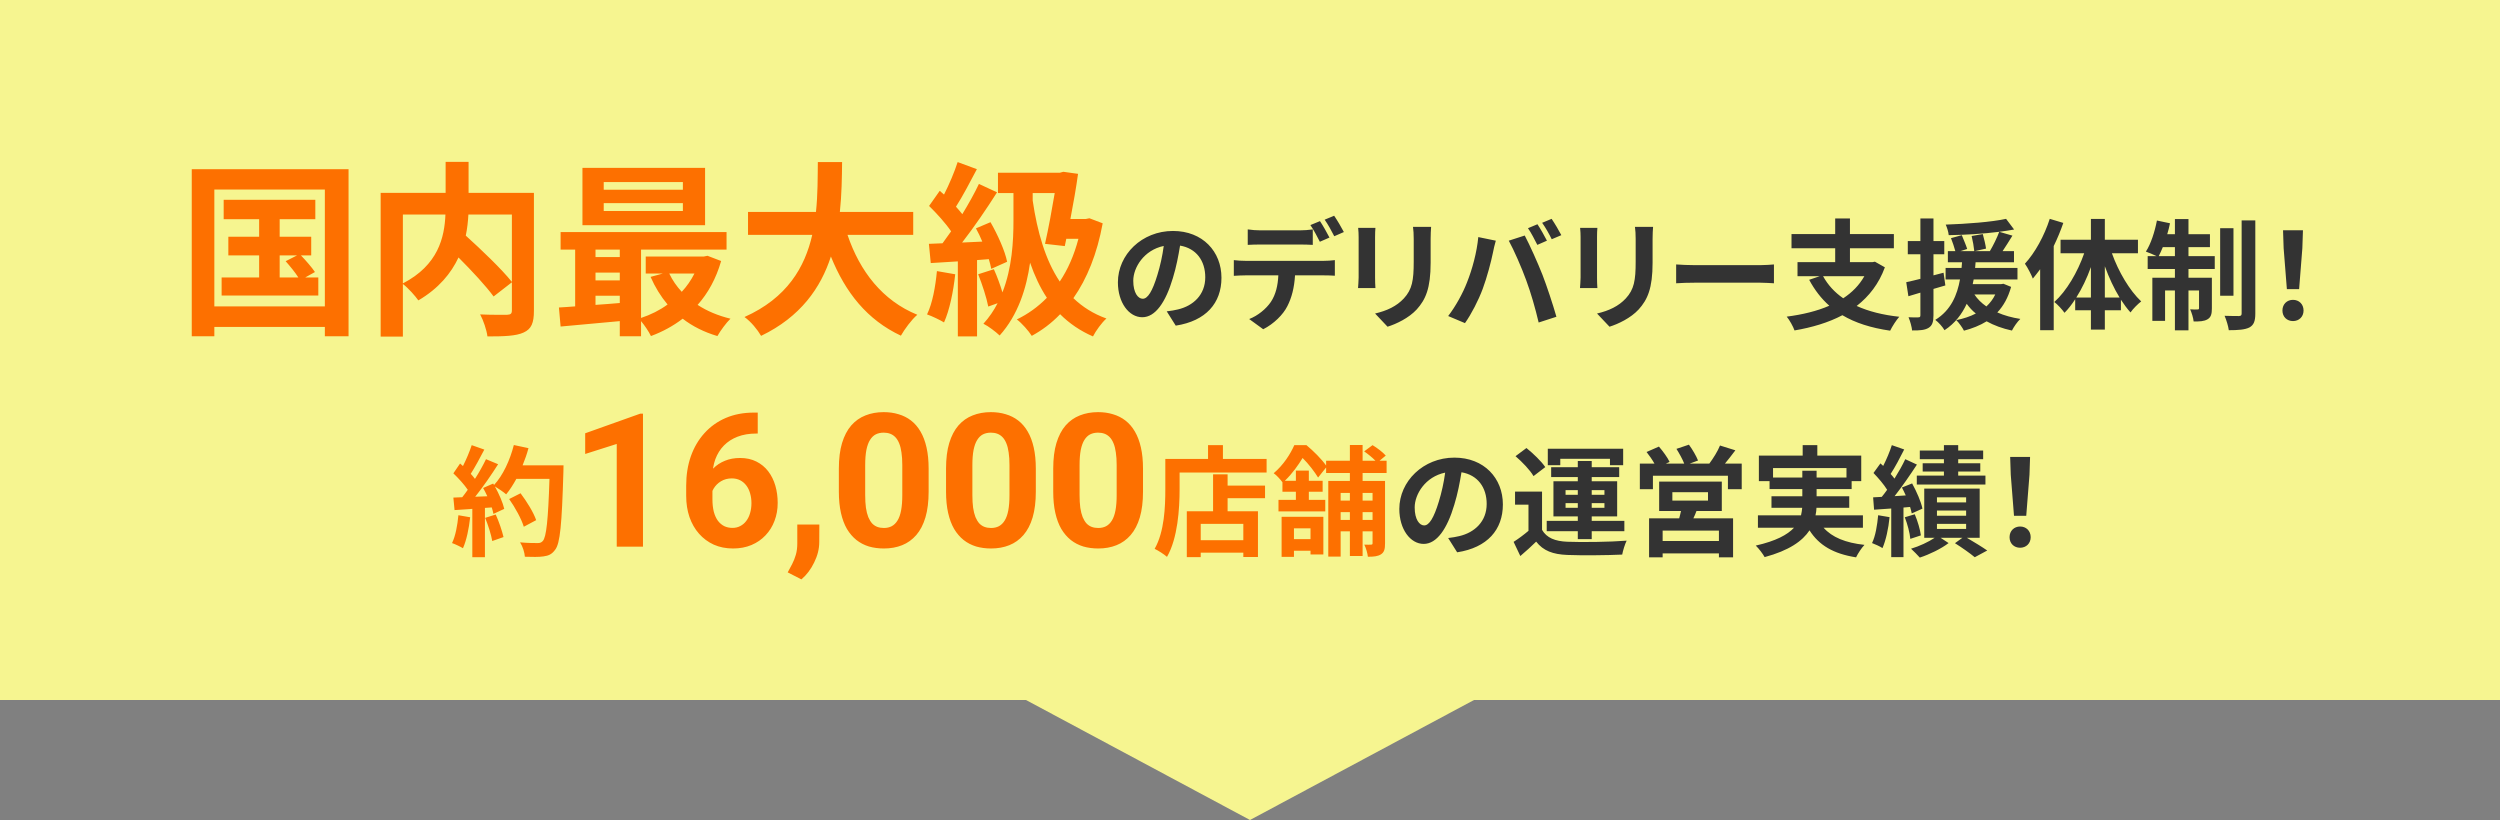
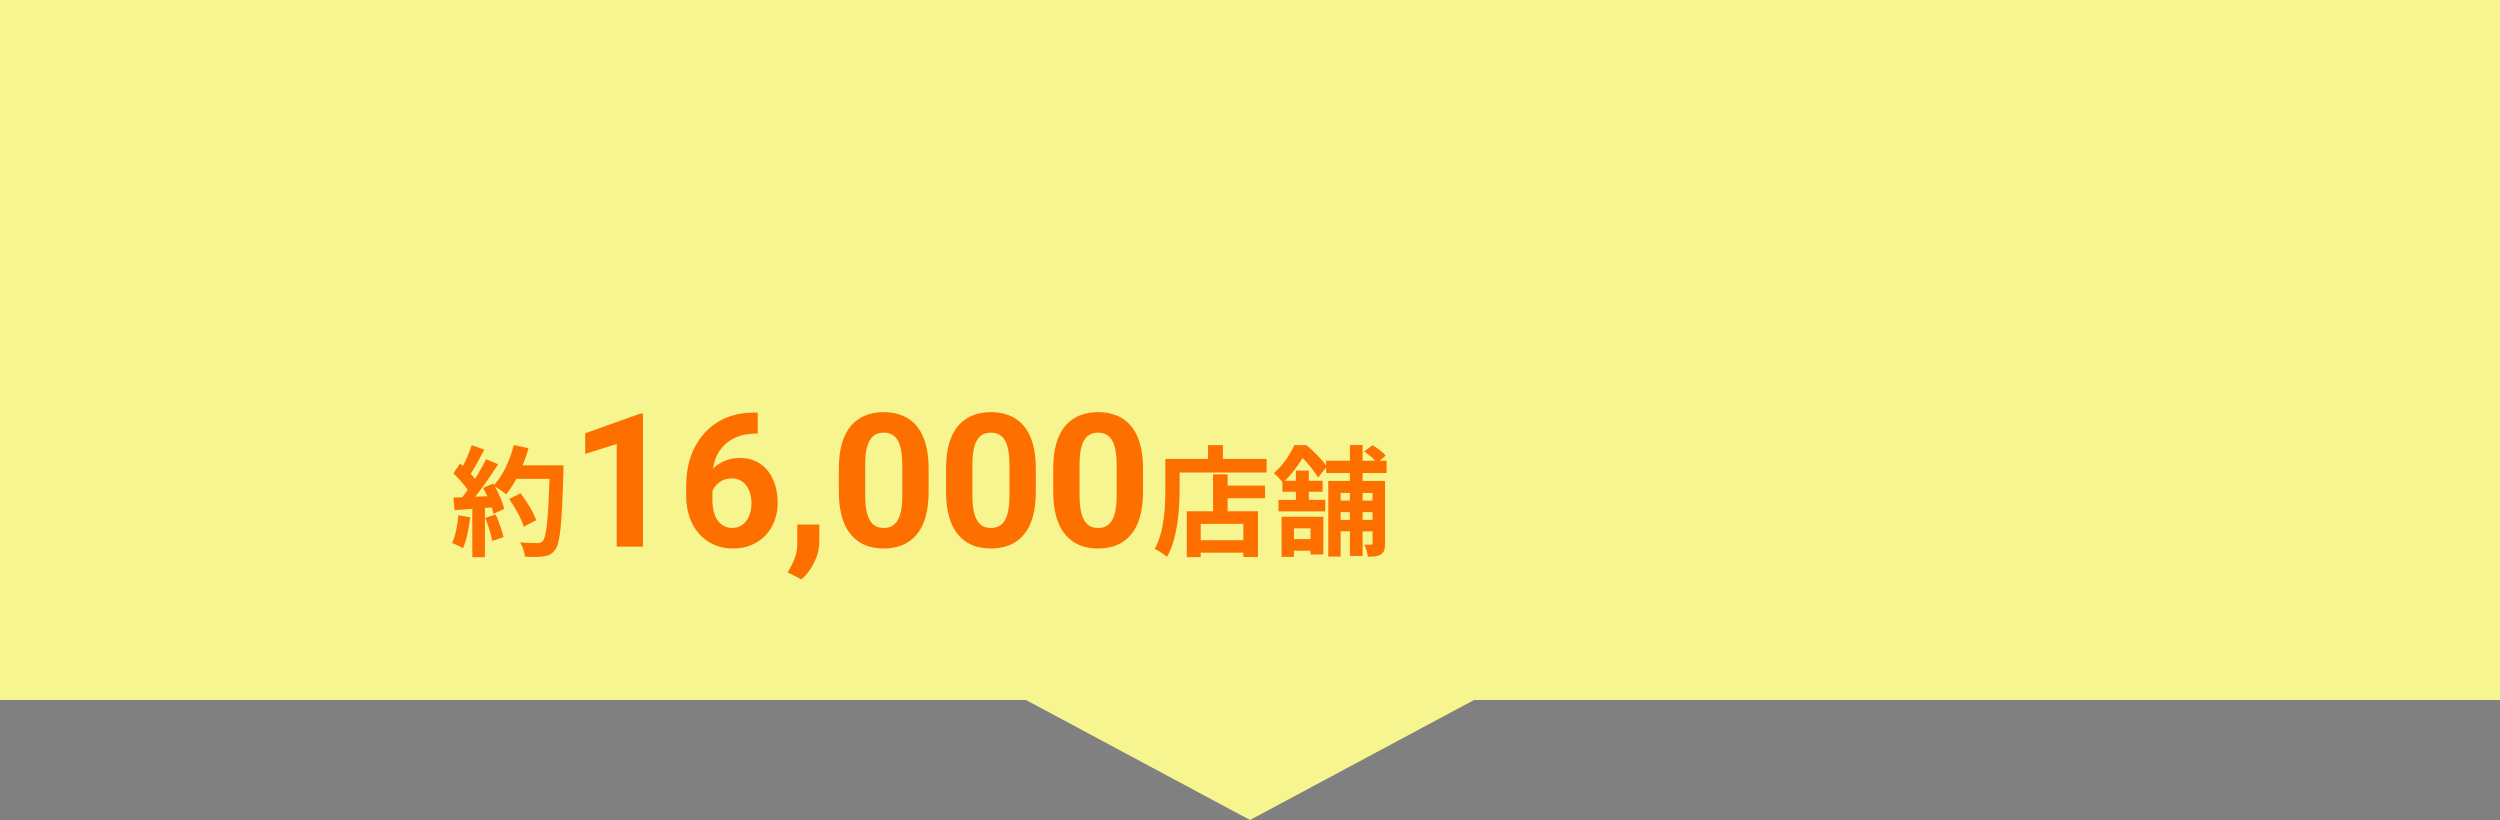
<svg xmlns="http://www.w3.org/2000/svg" width="375" height="123" viewBox="0 0 375 123" fill="none">
  <rect x="0" y="0" width="375" height="123" fill="#808080" stroke="none" />
-   <path fill-rule="evenodd" clip-rule="evenodd" d="M375 0H0V105H153.898L187.5 123L221.102 105H375V0Z" fill="#F6F590" />
+   <path fill-rule="evenodd" clip-rule="evenodd" d="M375 0H0V105H153.898L187.5 123L221.102 105H375Z" fill="#F6F590" />
  <g style="mix-blend-mode:multiply">
-     <path d="M397.066 0H401.238L364.17 105H362.084H359.999L397.066 0Z" fill="#F6F590" />
-   </g>
+     </g>
  <g style="mix-blend-mode:multiply">
    <path d="M386.066 0H390.238L353.17 105H351.084H348.999L386.066 0Z" fill="#F6F590" />
  </g>
  <g style="mix-blend-mode:multiply">
    <path d="M22.059 0H26.23L-10.838 105H-12.924H-15.009L22.059 0Z" fill="#F6F590" />
  </g>
  <g style="mix-blend-mode:multiply">
    <path d="M11.059 0H15.23L-21.838 105H-23.924H-26.009L11.059 0Z" fill="#F6F590" />
  </g>
-   <path d="M41.951 38.312V41.616H44.751C44.275 40.86 43.491 39.908 42.847 39.18L44.555 38.312H41.951ZM45.787 41.616H47.747V44.332H33.243V41.616H38.871V38.312H34.251V35.512H38.871V32.88H33.551V29.968H47.299V32.88H41.951V35.512H46.683V38.312H45.143C45.899 39.096 46.795 40.132 47.243 40.804L45.787 41.616ZM32.151 45.956H48.727V28.428H32.151V45.956ZM28.763 25.376H52.283V50.436H48.727V49.036H32.151V50.436H28.763V25.376ZM76.783 32.18H70.259C70.203 33.216 70.091 34.252 69.867 35.344C72.247 37.5 75.243 40.356 76.783 42.288V32.18ZM60.431 32.18V42.512C65.723 39.768 66.675 35.624 66.815 32.18H60.431ZM80.087 28.932V46.628C80.087 48.42 79.723 49.344 78.547 49.876C77.399 50.408 75.607 50.464 73.115 50.464C73.003 49.512 72.499 48.028 72.023 47.16C73.675 47.244 75.551 47.216 76.083 47.216C76.615 47.188 76.783 47.048 76.783 46.544V42.344L74.039 44.472C72.919 42.932 70.819 40.664 68.775 38.62C67.683 40.972 65.807 43.268 62.755 45.06C62.279 44.388 61.243 43.212 60.431 42.596V50.492H57.099V28.932H66.843V24.284H70.287V28.932H80.087ZM102.431 28.456V27.308H90.559V28.456H102.431ZM102.431 31.648V30.472H90.559V31.648H102.431ZM105.763 25.18V33.776H87.367V25.18H105.763ZM104.167 41.028H100.387C100.863 42.036 101.507 42.96 102.263 43.772C103.019 42.96 103.663 42.036 104.167 41.028ZM89.327 44.36V45.732C90.503 45.648 91.735 45.564 92.967 45.452V44.36H89.327ZM89.327 40.888V42.064H92.967V40.888H89.327ZM92.967 37.444H89.327V38.564H92.967V37.444ZM106.127 38.368L108.171 39.152C107.415 41.784 106.211 43.968 104.643 45.732C106.043 46.656 107.723 47.356 109.571 47.804C108.927 48.42 108.059 49.624 107.611 50.408C105.623 49.82 103.887 48.952 102.403 47.804C100.975 48.896 99.379 49.764 97.643 50.408C97.335 49.764 96.719 48.84 96.159 48.168V50.436H92.967V48.168C89.747 48.476 86.555 48.756 84.091 48.98L83.839 46.124C84.567 46.068 85.407 46.04 86.275 45.956V37.444H84.091V34.812H108.983V37.444H96.159V47.692C97.587 47.216 98.959 46.544 100.135 45.676C99.127 44.472 98.259 43.072 97.587 41.532L99.435 41.028H96.859V38.48H105.567L106.127 38.368ZM136.983 35.232H127.127C128.975 40.692 132.363 45.088 137.599 47.216C136.759 47.916 135.667 49.4 135.135 50.352C130.067 47.972 126.819 43.884 124.635 38.48C123.123 43.156 120.099 47.524 114.163 50.38C113.631 49.456 112.651 48.252 111.671 47.552C118.083 44.696 120.743 40.048 121.835 35.232H112.203V31.788H122.395C122.675 29.156 122.647 26.608 122.675 24.312H126.315C126.287 26.608 126.259 29.184 125.979 31.788H136.983V35.232ZM140.539 40.664L143.283 41.14C143.003 43.772 142.415 46.572 141.603 48.364C141.015 48 139.783 47.412 139.055 47.16C139.867 45.508 140.315 43.016 140.539 40.664ZM148.323 38.872L146.559 39.012V50.464H143.675V39.208C142.219 39.292 140.819 39.376 139.615 39.46L139.335 36.576L141.379 36.492C141.799 35.932 142.219 35.344 142.667 34.7C141.855 33.496 140.511 32.012 139.363 30.892L140.959 28.624C141.155 28.792 141.379 28.988 141.603 29.184C142.387 27.644 143.171 25.796 143.647 24.312L146.531 25.376C145.523 27.28 144.403 29.436 143.395 31.004C143.759 31.396 144.067 31.788 144.347 32.124C145.299 30.556 146.195 28.96 146.839 27.588L149.555 28.848C148.015 31.284 146.083 34.112 144.319 36.38L147.343 36.24C147.063 35.54 146.727 34.868 146.391 34.252L148.575 33.328C149.667 35.232 150.759 37.668 151.067 39.264L148.687 40.328C148.603 39.908 148.491 39.404 148.323 38.872ZM154.903 28.96V30.08C155.603 34.812 156.807 39.012 158.963 42.232C160.167 40.44 161.119 38.284 161.763 35.82H159.943L159.719 36.912L156.751 36.576C157.283 34.224 157.815 31.312 158.207 28.96H154.903ZM163.415 32.74L165.403 33.496C164.563 38.088 163.051 41.812 161.007 44.724C162.379 46.04 164.003 47.076 165.963 47.776C165.291 48.364 164.367 49.624 163.947 50.464C162.015 49.624 160.391 48.504 159.019 47.132C157.731 48.476 156.303 49.54 154.763 50.38C154.315 49.652 153.223 48.42 152.523 47.916C154.203 47.104 155.715 46.012 157.031 44.668C155.995 43.1 155.183 41.336 154.511 39.404C153.979 43.212 152.719 47.244 149.947 50.324C149.387 49.792 148.267 48.924 147.511 48.56C148.379 47.608 149.079 46.572 149.639 45.48L148.239 45.984C147.987 44.668 147.343 42.68 146.727 41.14L149.079 40.384C149.555 41.42 150.031 42.736 150.367 43.856C151.823 40.16 152.019 36.128 152.019 33.132V28.96H149.695V25.908H158.991L159.495 25.768L161.707 26.076C161.427 28.12 161.007 30.528 160.559 32.852H162.855L163.415 32.74Z" fill="#FD7000" />
-   <path d="M183.219 41.664C183.219 45.462 180.897 48.144 176.361 48.846L175.011 46.704C175.695 46.632 176.199 46.524 176.685 46.416C178.989 45.876 180.789 44.22 180.789 41.592C180.789 39.108 179.439 37.254 177.009 36.84C176.757 38.37 176.451 40.026 175.929 41.718C174.849 45.354 173.301 47.586 171.339 47.586C169.341 47.586 167.685 45.39 167.685 42.348C167.685 38.19 171.285 34.644 175.947 34.644C180.411 34.644 183.219 37.74 183.219 41.664ZM169.989 42.114C169.989 43.932 170.709 44.814 171.411 44.814C172.167 44.814 172.869 43.68 173.607 41.25C174.021 39.918 174.363 38.388 174.561 36.894C171.591 37.506 169.989 40.134 169.989 42.114ZM187.161 34.41C187.737 34.5 188.475 34.554 189.087 34.554H194.973C195.585 34.554 196.305 34.5 196.917 34.41V36.732C196.305 36.696 195.603 36.678 194.973 36.678H189.087C188.475 36.678 187.701 36.696 187.161 36.732V34.41ZM185.073 39.018C185.613 39.09 186.243 39.126 186.801 39.126H198.591C198.969 39.126 199.761 39.09 200.229 39.018V41.358C199.779 41.322 199.095 41.304 198.591 41.304H194.253C194.145 43.158 193.749 44.67 193.101 45.93C192.471 47.19 191.085 48.576 189.483 49.386L187.377 47.856C188.655 47.37 189.915 46.344 190.635 45.282C191.373 44.166 191.679 42.816 191.751 41.304H186.801C186.279 41.304 185.577 41.34 185.073 41.376V39.018ZM197.997 33.168C198.447 33.834 199.077 34.968 199.419 35.634L197.979 36.264C197.601 35.526 197.043 34.446 196.557 33.762L197.997 33.168ZM200.121 32.358C200.589 33.042 201.255 34.176 201.579 34.806L200.139 35.436C199.761 34.68 199.185 33.636 198.699 32.952L200.121 32.358ZM214.667 34.032C214.631 34.536 214.595 35.112 214.595 35.832V39.396C214.595 43.266 213.839 44.94 212.507 46.416C211.319 47.712 209.447 48.594 208.133 49.008L206.261 47.028C208.043 46.614 209.501 45.93 210.581 44.76C211.823 43.41 212.057 42.06 212.057 39.252V35.832C212.057 35.112 212.021 34.536 211.949 34.032H214.667ZM206.315 34.176C206.279 34.59 206.261 34.986 206.261 35.562V41.646C206.261 42.096 206.279 42.798 206.315 43.212H203.705C203.723 42.87 203.795 42.168 203.795 41.628V35.562C203.795 35.22 203.777 34.59 203.723 34.176H206.315ZM230.618 33.636C231.068 34.302 231.698 35.436 232.04 36.102L230.6 36.732C230.222 35.994 229.682 34.914 229.196 34.23L230.618 33.636ZM232.742 32.826C233.21 33.51 233.876 34.644 234.2 35.274L232.76 35.886C232.4 35.148 231.806 34.086 231.32 33.42L232.742 32.826ZM220.034 42.402C220.844 40.386 221.528 37.848 221.744 35.562L224.372 36.102C224.21 36.624 224.012 37.506 223.94 37.902C223.688 39.162 223.04 41.646 222.41 43.32C221.762 45.066 220.7 47.118 219.746 48.468L217.226 47.406C218.36 45.93 219.422 43.986 220.034 42.402ZM228.926 42.024C228.242 40.134 227.072 37.47 226.316 36.102L228.71 35.328C229.448 36.714 230.69 39.486 231.374 41.232C232.004 42.852 232.958 45.732 233.462 47.514L230.798 48.378C230.294 46.236 229.646 43.968 228.926 42.024ZM247.96 34.032C247.924 34.536 247.888 35.112 247.888 35.832V39.396C247.888 43.266 247.132 44.94 245.8 46.416C244.612 47.712 242.74 48.594 241.426 49.008L239.554 47.028C241.336 46.614 242.794 45.93 243.874 44.76C245.116 43.41 245.35 42.06 245.35 39.252V35.832C245.35 35.112 245.314 34.536 245.242 34.032H247.96ZM239.608 34.176C239.572 34.59 239.554 34.986 239.554 35.562V41.646C239.554 42.096 239.572 42.798 239.608 43.212H236.998C237.016 42.87 237.088 42.168 237.088 41.628V35.562C237.088 35.22 237.07 34.59 237.016 34.176H239.608ZM251.422 39.666C252.07 39.72 253.384 39.774 254.32 39.774H263.986C264.832 39.774 265.624 39.702 266.092 39.666V42.492C265.66 42.474 264.742 42.402 263.986 42.402H254.32C253.294 42.402 252.088 42.438 251.422 42.492V39.666ZM279.653 41.43H273.461C274.181 42.744 275.189 43.842 276.485 44.742C277.799 43.878 278.879 42.798 279.653 41.43ZM281.237 39.252L282.731 40.098C281.831 42.564 280.355 44.454 278.501 45.894C280.283 46.704 282.407 47.244 284.891 47.514C284.441 48.018 283.829 48.972 283.523 49.602C280.661 49.188 278.285 48.432 276.359 47.28C274.253 48.396 271.805 49.116 269.177 49.566C268.979 48.99 268.421 47.982 268.007 47.496C270.365 47.19 272.543 46.668 274.397 45.858C273.191 44.796 272.201 43.5 271.373 41.97L272.957 41.43H269.627V39.324H275.279V37.236H268.727V35.112H275.279V32.772H277.493V35.112H284.081V37.236H277.493V39.324H280.859L281.237 39.252ZM291.533 40.908L291.803 42.816C291.209 42.996 290.615 43.176 290.021 43.338V47.298C290.021 48.288 289.841 48.828 289.301 49.17C288.761 49.512 287.987 49.584 286.817 49.566C286.763 49.044 286.529 48.162 286.277 47.586C286.925 47.622 287.537 47.622 287.753 47.604C287.969 47.604 288.059 47.532 288.059 47.298V43.896L286.259 44.436L285.935 42.33C286.547 42.204 287.267 42.024 288.059 41.826V38.136H286.169V36.156H288.059V32.772H290.021V36.156H291.641V38.136H290.021V41.304L291.533 40.908ZM299.291 44.166H296.159C296.609 44.85 297.203 45.444 297.959 45.966C298.499 45.462 298.967 44.868 299.291 44.166ZM300.515 42.564L301.667 43.032C301.217 44.634 300.533 45.876 299.597 46.866C300.623 47.316 301.775 47.64 303.053 47.838C302.603 48.252 302.063 49.044 301.793 49.584C300.371 49.278 299.093 48.81 297.995 48.198C297.005 48.81 295.835 49.278 294.593 49.602C294.377 49.152 293.801 48.36 293.441 48.018C294.521 47.802 295.511 47.478 296.375 47.028C295.853 46.614 295.403 46.11 295.007 45.57C294.305 47.082 293.279 48.486 291.677 49.53C291.389 49.026 290.777 48.342 290.291 47.982C292.667 46.524 293.585 44.22 293.999 41.916H291.839V40.188H294.233C294.251 39.9 294.269 39.612 294.305 39.342H292.181V37.668H293.297C293.153 37.11 292.883 36.318 292.649 35.724L294.269 35.274C294.539 35.94 294.917 36.804 295.079 37.344L294.071 37.668H296.141C296.087 37.074 295.925 36.138 295.745 35.4L297.419 35.112C297.617 35.814 297.833 36.732 297.905 37.29L296.231 37.668H298.481C298.985 36.822 299.561 35.652 299.885 34.77C297.491 35.076 294.719 35.238 292.307 35.274C292.271 34.806 292.055 34.122 291.857 33.69C295.007 33.582 298.697 33.312 300.911 32.826L302.117 34.428C301.433 34.554 300.695 34.662 299.885 34.77L301.865 35.346C301.379 36.138 300.857 36.966 300.389 37.668H302.099V39.342H296.339C296.321 39.63 296.303 39.9 296.267 40.188H302.621V41.916H296.051C295.997 42.15 295.961 42.384 295.907 42.618H300.173L300.515 42.564ZM307.463 32.826L309.497 33.438C309.101 34.59 308.615 35.76 308.057 36.912V49.53H306.023V40.386C305.663 40.872 305.285 41.358 304.925 41.79C304.727 41.268 304.133 40.098 303.737 39.558C305.249 37.92 306.653 35.364 307.463 32.826ZM315.725 44.634H317.939C317.093 43.248 316.337 41.628 315.725 39.936V44.634ZM311.441 44.634H313.637V40.062C313.043 41.718 312.287 43.302 311.441 44.634ZM320.693 37.992H316.787C317.777 40.764 319.433 43.572 321.179 45.21C320.693 45.588 319.955 46.308 319.577 46.866C319.073 46.308 318.605 45.678 318.137 44.958V46.542H315.725V49.44H313.637V46.542H311.279V44.886C310.775 45.66 310.253 46.344 309.677 46.92C309.317 46.416 308.633 45.66 308.147 45.3C309.965 43.68 311.639 40.836 312.629 37.992H309.083V35.958H313.637V32.844H315.725V35.958H320.693V37.992ZM323.807 38.424H326.237V37.074H324.419C324.221 37.578 324.005 38.028 323.807 38.424ZM328.271 37.074V38.424H332.213V40.35H328.271V41.664H331.781V46.254C331.781 47.082 331.655 47.586 331.133 47.892C330.629 48.198 329.945 48.234 329.045 48.216C328.991 47.676 328.757 46.92 328.523 46.398C329.027 46.434 329.477 46.434 329.639 46.416C329.801 46.416 329.855 46.38 329.855 46.2V43.572H328.271V49.548H326.237V43.572H324.761V48.126H322.853V41.664H326.237V40.35H322.151V38.424H323.501C323.033 38.19 322.295 37.884 321.881 37.74C322.619 36.606 323.213 34.788 323.537 33.078L325.499 33.492C325.391 34.05 325.247 34.59 325.085 35.13H326.237V32.862H328.271V35.13H331.493V37.074H328.271ZM335.021 34.23V44.364H333.023V34.23H335.021ZM336.245 33.06H338.297V47.028C338.297 48.18 338.063 48.756 337.415 49.116C336.749 49.458 335.705 49.53 334.319 49.53C334.247 48.936 333.959 48 333.689 47.37C334.607 47.406 335.543 47.406 335.849 47.406C336.137 47.388 336.245 47.316 336.245 47.01V33.06ZM343.031 43.374L342.545 37.218L342.455 34.536H345.443L345.353 37.218L344.867 43.374H343.031ZM343.949 48.162C343.031 48.162 342.365 47.514 342.365 46.578C342.365 45.624 343.049 44.976 343.949 44.976C344.849 44.976 345.533 45.624 345.533 46.578C345.533 47.514 344.849 48.162 343.949 48.162Z" fill="#333333" />
  <path d="M68.76 77.284L70.524 77.59C70.344 79.282 69.966 81.082 69.444 82.234C69.066 82 68.274 81.622 67.806 81.46C68.328 80.398 68.616 78.796 68.76 77.284ZM72.774 77.68L74.358 77.176C74.844 78.238 75.312 79.642 75.528 80.56L73.836 81.154C73.692 80.236 73.224 78.778 72.774 77.68ZM78.39 69.796H84.528C84.528 69.796 84.528 70.516 84.51 70.786C84.276 78.67 84.024 81.514 83.268 82.468C82.764 83.152 82.296 83.35 81.54 83.458C80.892 83.566 79.776 83.548 78.732 83.512C78.696 82.9 78.408 81.964 78.012 81.352C79.146 81.46 80.172 81.46 80.658 81.46C81 81.46 81.198 81.388 81.414 81.154C81.954 80.596 82.224 77.968 82.422 71.83H77.454C76.968 72.712 76.464 73.504 75.924 74.152C75.564 73.828 74.772 73.288 74.232 72.964C74.862 74.098 75.438 75.43 75.636 76.33L74.016 77.086C73.962 76.798 73.872 76.474 73.764 76.114L72.738 76.186V83.584H70.848V76.33L68.184 76.51L68.004 74.638L69.336 74.584C69.606 74.242 69.894 73.864 70.164 73.468C69.642 72.694 68.76 71.722 68.004 71.002L69.012 69.526C69.156 69.652 69.3 69.778 69.444 69.904C69.948 68.914 70.452 67.708 70.758 66.772L72.648 67.438C72 68.68 71.262 70.066 70.614 71.074C70.848 71.326 71.064 71.596 71.244 71.83C71.892 70.822 72.468 69.778 72.9 68.878L74.718 69.634C73.71 71.218 72.45 73.054 71.28 74.512L73.098 74.44C72.9 74.008 72.684 73.576 72.468 73.198L73.98 72.532L74.106 72.748C75.438 71.326 76.5 69.022 77.076 66.754L79.272 67.222C79.038 68.104 78.732 68.968 78.39 69.796ZM80.424 78.022L78.57 79.012C78.228 77.878 77.292 76.15 76.374 74.854L78.084 73.99C79.02 75.232 80.046 76.888 80.424 78.022ZM96.447 62.053V82H92.51V66.592L87.779 68.096V64.992L96.023 62.053H96.447ZM113.086 61.889H113.66V65.033H113.428C112.389 65.033 111.464 65.188 110.652 65.498C109.841 65.808 109.153 66.25 108.588 66.824C108.032 67.389 107.604 68.073 107.303 68.875C107.011 69.677 106.865 70.575 106.865 71.568V74.877C106.865 75.588 106.934 76.217 107.07 76.764C107.216 77.301 107.421 77.753 107.686 78.117C107.959 78.473 108.278 78.742 108.643 78.924C109.007 79.097 109.417 79.184 109.873 79.184C110.301 79.184 110.689 79.092 111.035 78.91C111.391 78.728 111.691 78.473 111.938 78.144C112.193 77.807 112.384 77.415 112.512 76.969C112.648 76.513 112.717 76.016 112.717 75.478C112.717 74.941 112.648 74.444 112.512 73.988C112.384 73.533 112.193 73.141 111.938 72.812C111.682 72.475 111.372 72.216 111.008 72.033C110.643 71.851 110.233 71.76 109.777 71.76C109.158 71.76 108.611 71.906 108.137 72.197C107.672 72.48 107.307 72.844 107.043 73.291C106.779 73.738 106.637 74.207 106.619 74.699L105.43 73.934C105.457 73.232 105.603 72.566 105.867 71.938C106.141 71.309 106.514 70.753 106.988 70.269C107.471 69.777 108.05 69.394 108.725 69.121C109.399 68.838 110.16 68.697 111.008 68.697C111.938 68.697 112.753 68.875 113.455 69.231C114.166 69.586 114.758 70.074 115.232 70.693C115.706 71.313 116.062 72.029 116.299 72.84C116.536 73.651 116.654 74.517 116.654 75.438C116.654 76.404 116.495 77.301 116.176 78.131C115.866 78.96 115.415 79.685 114.822 80.305C114.239 80.924 113.537 81.408 112.717 81.754C111.896 82.1 110.976 82.273 109.955 82.273C108.898 82.273 107.936 82.082 107.07 81.699C106.214 81.307 105.475 80.76 104.855 80.059C104.236 79.357 103.757 78.523 103.42 77.557C103.092 76.591 102.928 75.533 102.928 74.385V72.853C102.928 71.249 103.16 69.782 103.625 68.451C104.099 67.111 104.778 65.954 105.662 64.978C106.546 63.994 107.613 63.233 108.861 62.695C110.11 62.158 111.518 61.889 113.086 61.889ZM122.902 78.678L122.889 81.316C122.889 82.328 122.633 83.349 122.123 84.379C121.622 85.409 120.984 86.252 120.209 86.908L118.158 85.856C118.386 85.436 118.609 85.017 118.828 84.598C119.047 84.178 119.229 83.718 119.375 83.217C119.521 82.716 119.594 82.146 119.594 81.508V78.678H122.902ZM139.295 70.297V73.742C139.295 75.237 139.135 76.527 138.816 77.611C138.497 78.687 138.037 79.571 137.436 80.264C136.843 80.947 136.137 81.453 135.316 81.781C134.496 82.109 133.585 82.273 132.582 82.273C131.78 82.273 131.033 82.173 130.34 81.973C129.647 81.763 129.023 81.439 128.467 81.002C127.92 80.564 127.446 80.013 127.045 79.348C126.653 78.673 126.352 77.871 126.143 76.941C125.933 76.012 125.828 74.945 125.828 73.742V70.297C125.828 68.802 125.988 67.522 126.307 66.455C126.635 65.38 127.095 64.5 127.688 63.816C128.289 63.133 129 62.632 129.82 62.312C130.641 61.984 131.552 61.82 132.555 61.82C133.357 61.82 134.1 61.925 134.783 62.135C135.476 62.335 136.1 62.65 136.656 63.078C137.212 63.507 137.686 64.058 138.078 64.732C138.47 65.398 138.771 66.195 138.98 67.125C139.19 68.046 139.295 69.103 139.295 70.297ZM135.344 74.262V69.764C135.344 69.044 135.303 68.415 135.221 67.877C135.148 67.339 135.034 66.883 134.879 66.51C134.724 66.127 134.533 65.817 134.305 65.58C134.077 65.343 133.817 65.17 133.525 65.061C133.234 64.951 132.91 64.897 132.555 64.897C132.108 64.897 131.712 64.983 131.365 65.156C131.028 65.329 130.741 65.607 130.504 65.99C130.267 66.364 130.085 66.865 129.957 67.494C129.839 68.114 129.779 68.87 129.779 69.764V74.262C129.779 74.982 129.816 75.615 129.889 76.162C129.971 76.709 130.089 77.178 130.244 77.57C130.408 77.953 130.6 78.268 130.818 78.514C131.046 78.751 131.306 78.924 131.598 79.033C131.898 79.143 132.227 79.197 132.582 79.197C133.02 79.197 133.407 79.111 133.744 78.938C134.09 78.755 134.382 78.473 134.619 78.09C134.865 77.698 135.048 77.188 135.166 76.559C135.285 75.93 135.344 75.164 135.344 74.262ZM155.373 70.297V73.742C155.373 75.237 155.214 76.527 154.895 77.611C154.576 78.687 154.115 79.571 153.514 80.264C152.921 80.947 152.215 81.453 151.395 81.781C150.574 82.109 149.663 82.273 148.66 82.273C147.858 82.273 147.111 82.173 146.418 81.973C145.725 81.763 145.101 81.439 144.545 81.002C143.998 80.564 143.524 80.013 143.123 79.348C142.731 78.673 142.43 77.871 142.221 76.941C142.011 76.012 141.906 74.945 141.906 73.742V70.297C141.906 68.802 142.066 67.522 142.385 66.455C142.713 65.38 143.173 64.5 143.766 63.816C144.367 63.133 145.078 62.632 145.898 62.312C146.719 61.984 147.63 61.82 148.633 61.82C149.435 61.82 150.178 61.925 150.861 62.135C151.554 62.335 152.178 62.65 152.734 63.078C153.29 63.507 153.764 64.058 154.156 64.732C154.548 65.398 154.849 66.195 155.059 67.125C155.268 68.046 155.373 69.103 155.373 70.297ZM151.422 74.262V69.764C151.422 69.044 151.381 68.415 151.299 67.877C151.226 67.339 151.112 66.883 150.957 66.51C150.802 66.127 150.611 65.817 150.383 65.58C150.155 65.343 149.895 65.17 149.604 65.061C149.312 64.951 148.988 64.897 148.633 64.897C148.186 64.897 147.79 64.983 147.443 65.156C147.106 65.329 146.819 65.607 146.582 65.99C146.345 66.364 146.163 66.865 146.035 67.494C145.917 68.114 145.857 68.87 145.857 69.764V74.262C145.857 74.982 145.894 75.615 145.967 76.162C146.049 76.709 146.167 77.178 146.322 77.57C146.486 77.953 146.678 78.268 146.896 78.514C147.124 78.751 147.384 78.924 147.676 79.033C147.977 79.143 148.305 79.197 148.66 79.197C149.098 79.197 149.485 79.111 149.822 78.938C150.169 78.755 150.46 78.473 150.697 78.09C150.943 77.698 151.126 77.188 151.244 76.559C151.363 75.93 151.422 75.164 151.422 74.262ZM171.451 70.297V73.742C171.451 75.237 171.292 76.527 170.973 77.611C170.654 78.687 170.193 79.571 169.592 80.264C168.999 80.947 168.293 81.453 167.473 81.781C166.652 82.109 165.741 82.273 164.738 82.273C163.936 82.273 163.189 82.173 162.496 81.973C161.803 81.763 161.179 81.439 160.623 81.002C160.076 80.564 159.602 80.013 159.201 79.348C158.809 78.673 158.508 77.871 158.299 76.941C158.089 76.012 157.984 74.945 157.984 73.742V70.297C157.984 68.802 158.144 67.522 158.463 66.455C158.791 65.38 159.251 64.5 159.844 63.816C160.445 63.133 161.156 62.632 161.977 62.312C162.797 61.984 163.708 61.82 164.711 61.82C165.513 61.82 166.256 61.925 166.939 62.135C167.632 62.335 168.257 62.65 168.812 63.078C169.368 63.507 169.842 64.058 170.234 64.732C170.626 65.398 170.927 66.195 171.137 67.125C171.346 68.046 171.451 69.103 171.451 70.297ZM167.5 74.262V69.764C167.5 69.044 167.459 68.415 167.377 67.877C167.304 67.339 167.19 66.883 167.035 66.51C166.88 66.127 166.689 65.817 166.461 65.58C166.233 65.343 165.973 65.17 165.682 65.061C165.39 64.951 165.066 64.897 164.711 64.897C164.264 64.897 163.868 64.983 163.521 65.156C163.184 65.329 162.897 65.607 162.66 65.99C162.423 66.364 162.241 66.865 162.113 67.494C161.995 68.114 161.936 68.87 161.936 69.764V74.262C161.936 74.982 161.972 75.615 162.045 76.162C162.127 76.709 162.245 77.178 162.4 77.57C162.564 77.953 162.756 78.268 162.975 78.514C163.202 78.751 163.462 78.924 163.754 79.033C164.055 79.143 164.383 79.197 164.738 79.197C165.176 79.197 165.563 79.111 165.9 78.938C166.247 78.755 166.538 78.473 166.775 78.09C167.021 77.698 167.204 77.188 167.322 76.559C167.441 75.93 167.5 75.164 167.5 74.262ZM186.498 81.028V78.58H180.108V81.028H186.498ZM184.14 71.146V72.838H189.756V74.728H184.14V76.69H188.694V83.548H186.498V82.9H180.108V83.566H178.02V76.69H181.962V71.146H184.14ZM183.438 68.842H189.99V70.876H176.94V73.378C176.94 76.276 176.67 80.722 175.05 83.53C174.654 83.17 173.7 82.558 173.196 82.324C174.672 79.75 174.798 75.97 174.798 73.378V68.842H181.206V66.772H183.438V68.842ZM196.578 79.246H194.094V80.866H196.578V79.246ZM192.24 83.53V77.518H198.504V83.17H196.578V82.612H194.094V83.53H192.24ZM205.884 73.936H204.39V75.088H205.884V73.936ZM204.39 77.986H205.884V76.816H204.39V77.986ZM201.096 77.986H202.482V76.816H201.096V77.986ZM202.482 73.936H201.096V75.088H202.482V73.936ZM207.99 70.948H204.39V72.136H207.756V81.514C207.756 82.342 207.648 82.828 207.144 83.152C206.658 83.458 206.046 83.512 205.182 83.512C205.128 82.99 204.894 82.18 204.642 81.694C205.074 81.712 205.524 81.712 205.668 81.694C205.83 81.694 205.884 81.64 205.884 81.478V79.696H204.39V83.404H202.482V79.696H201.096V83.494H199.242V72.136H202.482V70.948H198.918V70.12L197.712 71.632C197.226 70.822 196.29 69.58 195.39 68.698C194.742 69.76 193.896 70.984 192.726 72.118H194.382V70.588H196.326V72.118H198.396V73.756H196.326V74.98H198.792V76.708H191.772V74.98H194.382V73.756H192.366V72.334C192.042 71.902 191.466 71.254 191.052 70.984C192.528 69.742 193.554 68.104 194.148 66.772H195.966C197.01 67.636 198.252 68.878 198.918 69.832V69.112H202.482V66.754H204.39V69.112H206.316C205.866 68.644 205.2 68.104 204.624 67.708L205.884 66.772C206.568 67.186 207.45 67.852 207.864 68.338L206.928 69.112H207.99V70.948Z" fill="#FD7000" />
-   <path d="M225.432 75.664C225.432 79.462 223.11 82.144 218.574 82.846L217.224 80.704C217.908 80.632 218.412 80.524 218.898 80.416C221.202 79.876 223.002 78.22 223.002 75.592C223.002 73.108 221.652 71.254 219.222 70.84C218.97 72.37 218.664 74.026 218.142 75.718C217.062 79.354 215.514 81.586 213.552 81.586C211.554 81.586 209.898 79.39 209.898 76.348C209.898 72.19 213.498 68.644 218.16 68.644C222.624 68.644 225.432 71.74 225.432 75.664ZM212.202 76.114C212.202 77.932 212.922 78.814 213.624 78.814C214.38 78.814 215.082 77.68 215.82 75.25C216.234 73.918 216.576 72.388 216.774 70.894C213.804 71.506 212.202 74.134 212.202 76.114ZM234.042 68.824V69.778H232.17V67.312H243.474V69.778H241.494V68.824H234.042ZM234.834 76.168H236.67V75.466H234.834V76.168ZM234.834 73.522V74.224H236.67V73.522H234.834ZM240.666 73.522H238.758V74.224H240.666V73.522ZM240.666 76.168V75.466H238.758V76.168H240.666ZM236.67 80.866V79.678H232.008V78.13H236.67V77.464H233.016V72.19H236.67V71.56H232.674V70.084H236.67V69.148H238.758V70.084H242.88V71.56H238.758V72.19H242.574V77.464H238.758V78.13H243.654V79.678H238.758V80.866H236.67ZM231.792 70.066L230.028 71.416C229.524 70.534 228.336 69.292 227.328 68.428L228.966 67.204C229.974 68.014 231.216 69.202 231.792 70.066ZM231.306 73.738V79.48C232.008 80.686 233.268 81.19 235.104 81.262C237.264 81.352 241.512 81.298 243.996 81.1C243.744 81.604 243.438 82.594 243.33 83.188C241.098 83.296 237.282 83.332 235.086 83.242C232.944 83.152 231.504 82.63 230.424 81.244C229.704 81.946 228.966 82.63 228.048 83.404L227.04 81.28C227.742 80.83 228.552 80.236 229.272 79.624V75.7H227.256V73.738H231.306ZM257.838 81.154V79.588H249.396V81.154H257.838ZM250.854 73.828V75.088H256.2V73.828H250.854ZM258.27 76.654H254.472C254.328 77.05 254.166 77.41 254.004 77.752H259.962V83.602H257.838V83.008H249.396V83.602H247.362V77.752H251.88C251.97 77.392 252.078 77.014 252.15 76.654H248.874V72.244H258.27V76.654ZM258.738 69.544H261.258V73.378H259.188V71.362H247.938V73.378H245.976V69.544H248.172C247.848 68.968 247.398 68.32 246.984 67.798L248.838 66.988C249.432 67.672 250.134 68.626 250.44 69.292L249.864 69.544H252.636C252.384 68.896 251.898 68.014 251.466 67.33L253.338 66.7C253.86 67.402 254.454 68.428 254.706 69.076L253.446 69.544H256.398C256.974 68.77 257.658 67.69 258 66.826L260.304 67.546C259.782 68.23 259.242 68.95 258.738 69.544ZM265.956 71.632H270.348V70.606H272.49V71.632H276.972V70.21H265.956V71.632ZM279.438 79.156H273.534C274.812 80.596 276.828 81.424 279.672 81.73C279.24 82.18 278.682 83.026 278.412 83.602C274.992 83.062 272.85 81.784 271.428 79.552C270.366 81.154 268.368 82.576 264.696 83.566C264.444 83.098 263.832 82.288 263.364 81.838C266.388 81.154 268.116 80.218 269.106 79.156H263.688V77.302H270.15C270.24 76.924 270.294 76.546 270.33 76.168H265.722V74.44H270.348V73.36H265.434V72.172H263.832V68.338H270.402V66.772H272.598V68.338H279.186V72.172H277.746V73.36H272.49V74.44H277.386V76.168H272.472C272.454 76.546 272.418 76.924 272.328 77.302H279.438V79.156ZM291.588 69.49V68.878H287.97V67.582H291.588V66.772H293.73V67.582H297.474V68.878H293.73V69.49H297.042V70.732H293.73V71.344H297.816V72.676H287.52V71.344H291.588V70.732H288.402V69.49H291.588ZM281.724 77.284L283.434 77.572C283.272 79.282 282.876 81.064 282.372 82.216C282.012 81.964 281.238 81.622 280.806 81.46C281.328 80.398 281.58 78.796 281.724 77.284ZM286.512 76.042L285.522 76.132V83.566H283.686V76.276L281.112 76.456L280.968 74.602L282.264 74.53C282.534 74.206 282.804 73.846 283.074 73.468C282.57 72.658 281.742 71.686 281.022 70.948L282.066 69.508C282.192 69.634 282.336 69.76 282.48 69.886C282.984 68.896 283.488 67.69 283.776 66.772L285.63 67.42C285 68.662 284.262 70.084 283.596 71.092C283.812 71.326 284.01 71.578 284.172 71.794C284.802 70.786 285.378 69.76 285.792 68.878L287.538 69.688C286.548 71.2 285.324 72.982 284.19 74.422L285.864 74.314C285.684 73.9 285.486 73.504 285.288 73.126L286.818 72.514C287.484 73.72 288.168 75.286 288.366 76.294L286.764 77.014C286.71 76.726 286.62 76.402 286.512 76.042ZM285.72 77.59L287.214 77.14C287.646 78.148 288.024 79.444 288.132 80.308L286.548 80.83C286.476 79.948 286.116 78.616 285.72 77.59ZM290.544 78.58V79.336H294.918V78.58H290.544ZM290.544 76.582V77.356H294.918V76.582H290.544ZM290.544 74.602V75.358H294.918V74.602H290.544ZM296.952 80.668H295.026C296.124 81.316 297.366 82.072 298.086 82.576L296.214 83.584C295.548 83.026 294.306 82.144 293.244 81.478L294.36 80.668H291.084L292.29 81.46C291.192 82.306 289.41 83.17 287.97 83.638C287.646 83.26 287.052 82.684 286.656 82.306C287.88 81.946 289.302 81.28 290.202 80.668H288.636V73.288H296.952V80.668ZM302.1 77.374L301.614 71.218L301.524 68.536H304.512L304.422 71.218L303.936 77.374H302.1ZM303.018 82.162C302.1 82.162 301.434 81.514 301.434 80.578C301.434 79.624 302.118 78.976 303.018 78.976C303.918 78.976 304.602 79.624 304.602 80.578C304.602 81.514 303.918 82.162 303.018 82.162Z" fill="#333333" />
</svg>